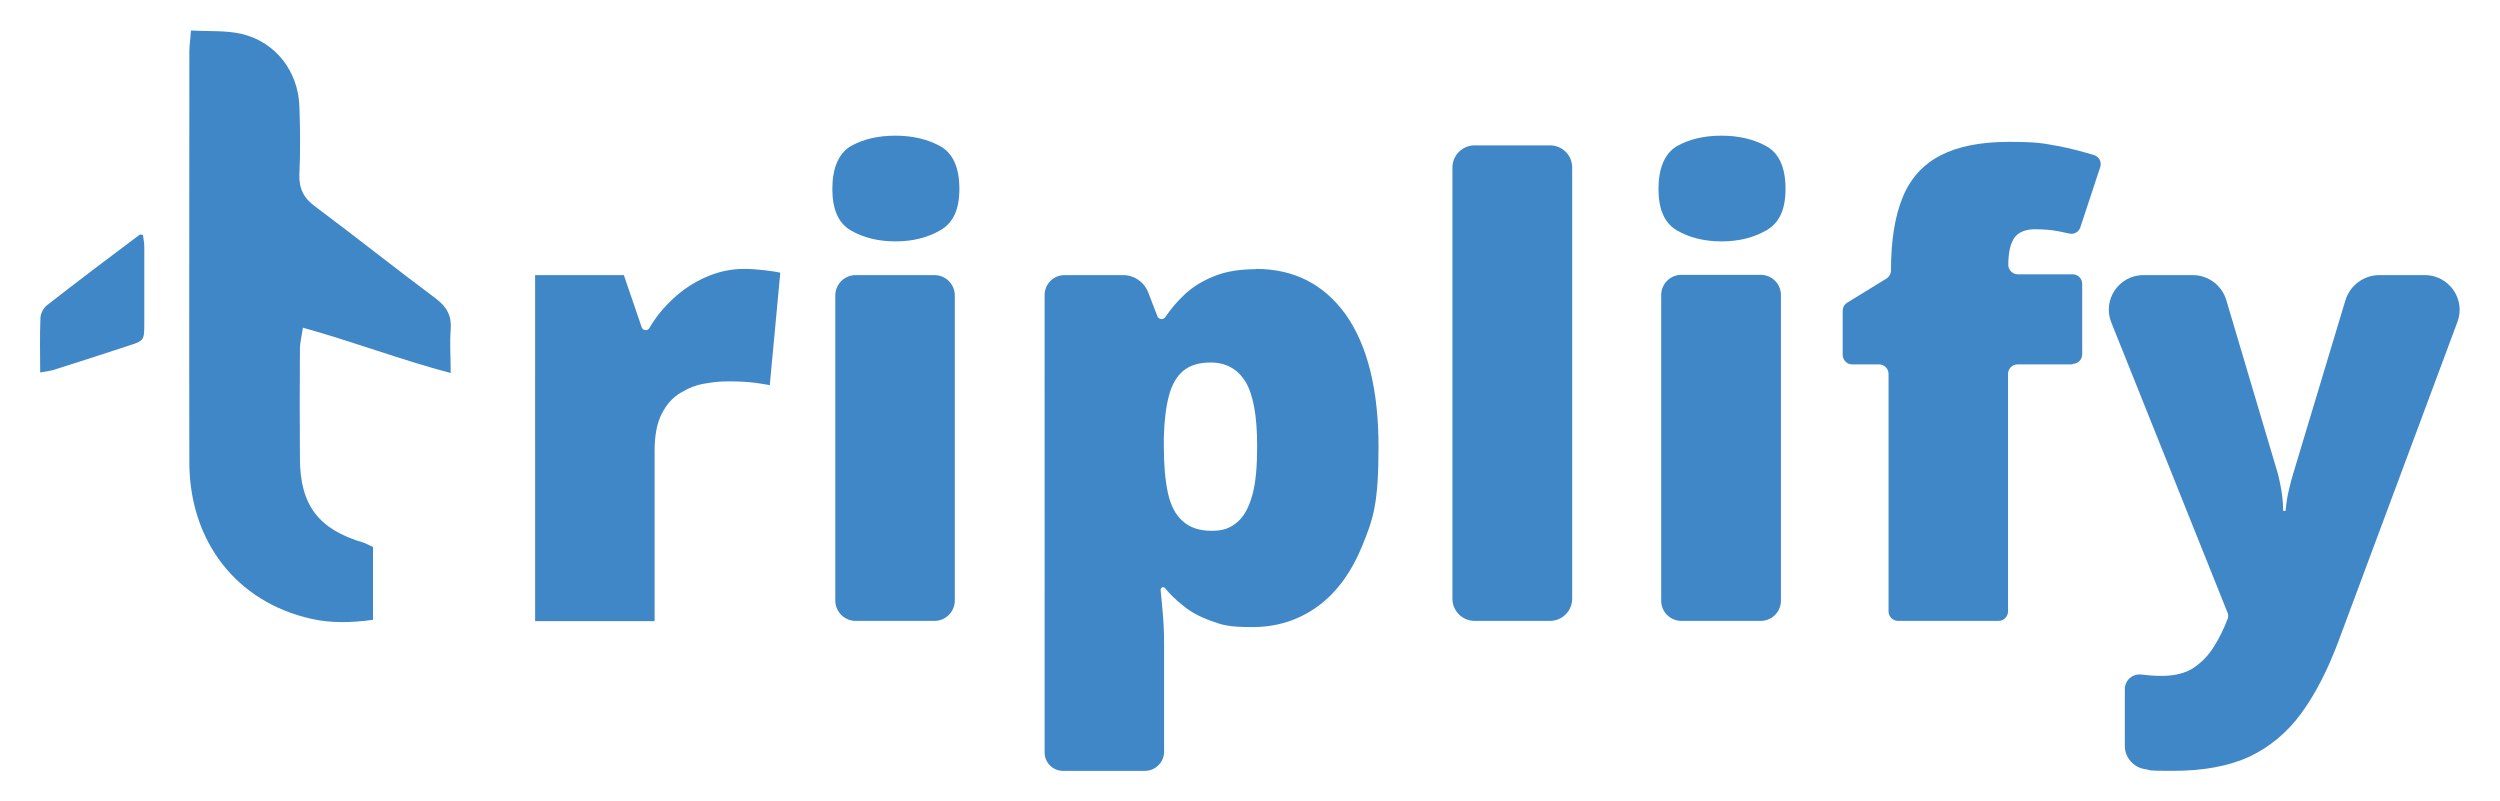
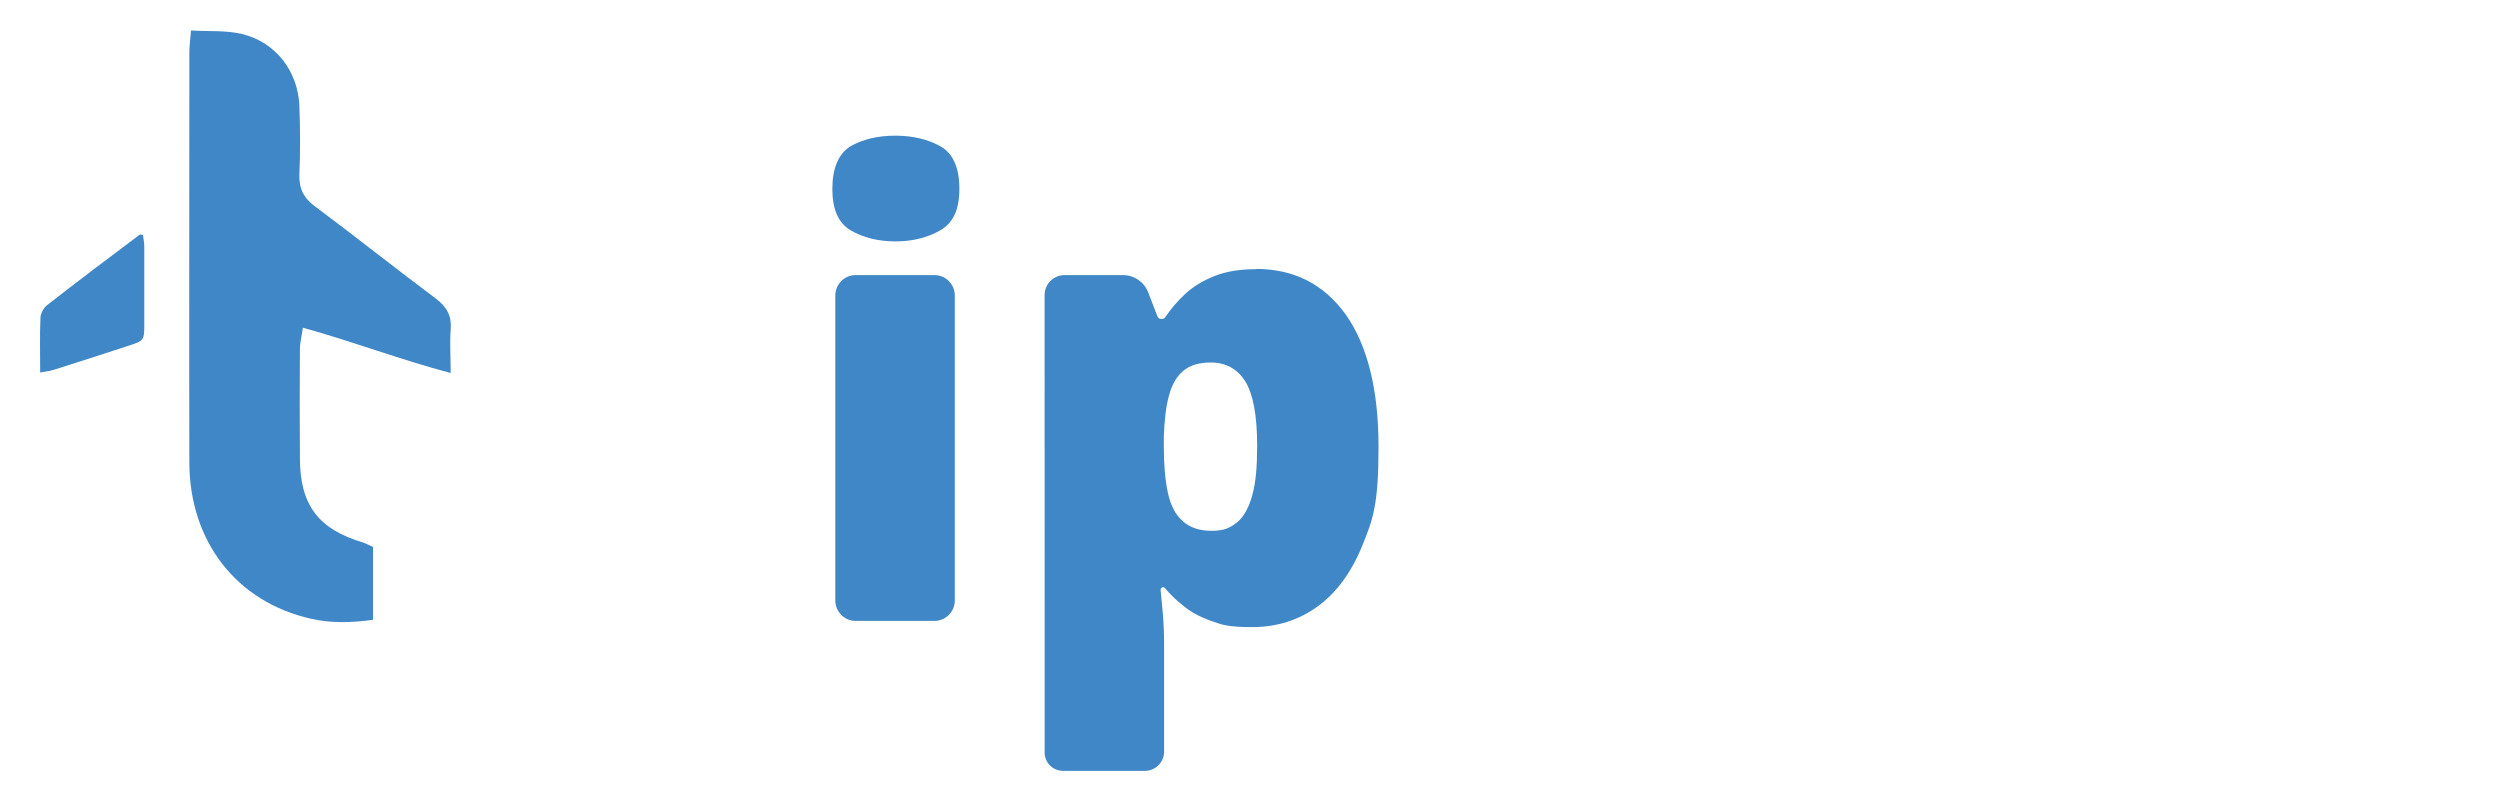
<svg xmlns="http://www.w3.org/2000/svg" version="1.1" viewBox="0 0 926.9 297.1">
  <defs>
    <style>
      .cls-1 {
        fill: #4087c7;
      }
    </style>
  </defs>
  <g>
    <g id="Layer_1">
      <g>
-         <path class="cls-1" d="M70.7,11.3c6.8.4,13.1-.1,19,1.3,12.5,3,20.8,13.8,21.3,26.7.3,8.4.4,16.8,0,25.2-.2,5.3,1.5,8.9,5.9,12.1,15,11.2,29.7,22.9,44.7,34.1,4.1,3.1,5.9,6.4,5.5,11.5-.4,5,0,10,0,16.1-18.6-4.9-36-11.6-54.8-16.8-.4,3-1.1,5.5-1.1,7.9-.1,13.5-.1,26.9,0,40.4,0,17.5,6.9,26.5,23.6,31.4.9.3,1.7.8,3.5,1.6v27c-8,1.1-15.6,1.3-23-.4-27.6-6.2-45.1-28.7-45.1-58.1-.1-45.7,0-91.3,0-137s0-10.1,0-15.1c0-2.3.4-4.6.6-8h0Z" />
+         <path class="cls-1" d="M70.7,11.3c6.8.4,13.1-.1,19,1.3,12.5,3,20.8,13.8,21.3,26.7.3,8.4.4,16.8,0,25.2-.2,5.3,1.5,8.9,5.9,12.1,15,11.2,29.7,22.9,44.7,34.1,4.1,3.1,5.9,6.4,5.5,11.5-.4,5,0,10,0,16.1-18.6-4.9-36-11.6-54.8-16.8-.4,3-1.1,5.5-1.1,7.9-.1,13.5-.1,26.9,0,40.4,0,17.5,6.9,26.5,23.6,31.4.9.3,1.7.8,3.5,1.6v27c-8,1.1-15.6,1.3-23-.4-27.6-6.2-45.1-28.7-45.1-58.1-.1-45.7,0-91.3,0-137s0-10.1,0-15.1c0-2.3.4-4.6.6-8Z" />
        <path class="cls-1" d="M14.9,138.2c0-7.4-.2-13.9.1-20.3,0-1.7,1.2-3.8,2.5-4.8,11.3-8.8,22.8-17.5,34.3-26.1.1-.1.4,0,1.2.1.2,1.4.5,3,.5,4.5,0,9.4,0,18.7,0,28.1,0,6.6,0,6.6-6.2,8.6-9.1,3-18.2,5.9-27.3,8.8-1.3.4-2.7.6-5.1,1Z" />
      </g>
-       <path class="cls-1" d="M275.9,99.7c2.5,0,5,.2,7.6.5,2.6.3,4.6.6,5.8.9l-3.9,41.7c-1.5-.3-3.4-.6-5.7-.9s-5.4-.5-9.4-.5-5.8.3-8.9.8c-3.2.5-6.2,1.7-9,3.4-2.9,1.7-5.2,4.2-7,7.7s-2.7,8-2.7,13.9v63.1h-44.3V102h32.9l6.6,19.3c.2.7.8,1.1,1.5,1.1h0c.6,0,1.1-.3,1.4-.8,2.2-3.9,5.1-7.4,8.6-10.7,3.7-3.5,7.8-6.2,12.4-8.2,4.6-2,9.2-3,14-3h0Z" />
      <path class="cls-1" d="M332,50.3c6.3,0,11.9,1.3,16.6,3.9,4.7,2.6,7.1,7.9,7.1,15.8s-2.4,12.7-7.1,15.4c-4.7,2.7-10.2,4.1-16.6,4.1s-12-1.4-16.6-4.1c-4.6-2.7-6.8-7.8-6.8-15.4s2.3-13.1,6.8-15.8c4.6-2.6,10.1-3.9,16.6-3.9ZM354,109.5v113.2c0,4.1-3.4,7.5-7.5,7.5h-29.3c-4.1,0-7.5-3.4-7.5-7.5v-113.2c0-4.1,3.4-7.5,7.5-7.5h29.3c4.1,0,7.5,3.4,7.5,7.5Z" />
      <path class="cls-1" d="M465.6,99.7c14.2,0,25.3,5.7,33.4,17,8,11.4,12.1,27.7,12.1,49s-2,26.8-6.1,36.8c-4.1,10-9.7,17.5-16.7,22.5-7,5-15,7.5-24,7.5s-11.1-.8-15.3-2.3-7.7-3.4-10.4-5.7c-2.7-2.1-4.9-4.3-6.7-6.5-.2-.2-.4-.3-.7-.3h0c-.5,0-.9.5-.9,1,.3,2.7.5,5.5.8,8.5.3,3.4.5,7.3.5,11.8v39.7c0,3.9-3.2,7.1-7.1,7.1h-30.4c-3.7,0-6.8-3-6.8-6.8V109.4c0-4.1,3.3-7.4,7.4-7.4h21.7c4.1,0,7.8,2.5,9.3,6.4l3.4,8.8c.2.7.9,1.1,1.6,1.1h0c.6,0,1.1-.3,1.4-.8,2.1-3.1,4.5-5.9,7.3-8.5,3-2.8,6.7-5,11-6.7s9.4-2.5,15.3-2.5h0ZM448.9,134.4c-4.3,0-7.7,1-10.2,3.1-2.5,2.1-4.2,5.1-5.3,9.2-1.1,4-1.7,9.1-1.9,15.3v3.5c0,6.8.5,12.5,1.5,17.2,1,4.6,2.8,8.2,5.5,10.5,2.6,2.4,6.2,3.6,10.7,3.6s6.8-1,9.4-3.1,4.4-5.5,5.7-10.1,1.8-10.7,1.8-18.3c0-11.3-1.5-19.2-4.4-23.9-2.9-4.6-7.2-7-12.8-7h0Z" />
-       <path class="cls-1" d="M574.7,230.2h-28c-4.5,0-8.2-3.7-8.2-8.2V62.1c0-4.5,3.7-8.2,8.2-8.2h28c4.5,0,8.2,3.6,8.2,8.2v159.9c0,4.5-3.7,8.2-8.2,8.2Z" />
-       <path class="cls-1" d="M638.3,50.3c6.3,0,11.9,1.3,16.6,3.9,4.7,2.6,7.1,7.9,7.1,15.8s-2.4,12.7-7.1,15.4c-4.7,2.7-10.2,4.1-16.6,4.1s-12-1.4-16.6-4.1c-4.6-2.7-6.8-7.8-6.8-15.4s2.3-13.1,6.8-15.8c4.6-2.6,10.1-3.9,16.6-3.9ZM660.3,109.4v113.3c0,4.1-3.3,7.5-7.5,7.5h-29.4c-4.1,0-7.5-3.3-7.5-7.5v-113.3c0-4.1,3.3-7.5,7.5-7.5h29.4c4.1,0,7.5,3.3,7.5,7.5Z" />
-       <path class="cls-1" d="M768.4,135.1h-20.4c-1.9,0-3.5,1.6-3.5,3.5v88.1c0,1.9-1.6,3.5-3.5,3.5h-37.3c-1.9,0-3.5-1.6-3.5-3.5v-88.1c0-1.9-1.6-3.5-3.5-3.5h-10c-1.9,0-3.5-1.6-3.5-3.5v-16.4c0-1.2.6-2.3,1.7-3l14.5-8.9c1-.6,1.7-1.8,1.7-3h0c0-11.3,1.5-20.3,4.4-27.3,2.9-7,7.6-12.1,14-15.4,6.4-3.3,14.8-5,25.2-5s12.7.5,18.1,1.5c4.4.8,8.9,2,13.6,3.4,1.9.6,2.9,2.6,2.3,4.4l-7.4,22.4c-.6,1.7-2.3,2.7-4,2.3-1.3-.3-2.8-.6-4.3-.9-2.7-.5-5.6-.7-8.7-.7s-5.9,1-7.4,3.1c-1.5,2.1-2.3,5.5-2.3,10.1h0c0,1.9,1.6,3.5,3.5,3.5h20.4c1.9,0,3.5,1.6,3.5,3.5v26.2c0,1.9-1.6,3.5-3.5,3.5h0Z" />
-       <path class="cls-1" d="M795,102h18c5.7,0,10.8,3.8,12.4,9.2l19.1,64.3c.3,1.1.6,2.4.9,3.9.3,1.5.6,3.2.8,4.9s.3,3.4.3,5.1h.9c.3-3.1.7-5.8,1.3-8,.5-2.2,1-4.1,1.5-5.7l19.4-64.4c1.7-5.5,6.8-9.3,12.6-9.3h16.8c9,0,15.3,9,12.1,17.4l-44.3,118.9c-3.9,10.3-8.4,19.1-13.6,26.2-5.2,7.1-11.6,12.4-19.1,16-7.6,3.5-17,5.3-28.3,5.3s-7.5-.2-10.4-.6h0c-4.3-.6-7.6-4.3-7.6-8.6v-21.1c0-3.3,2.9-5.8,6.1-5.4h0c2.4.3,4.9.5,7.5.5,4.9,0,8.9-1,11.9-3,3-2,5.5-4.6,7.5-7.8,2-3.2,3.7-6.6,5.1-10.3h0c.3-.7.3-1.6,0-2.3l-43.1-107.6c-3.4-8.4,2.8-17.6,11.9-17.6h0Z" />
    </g>
  </g>
</svg>